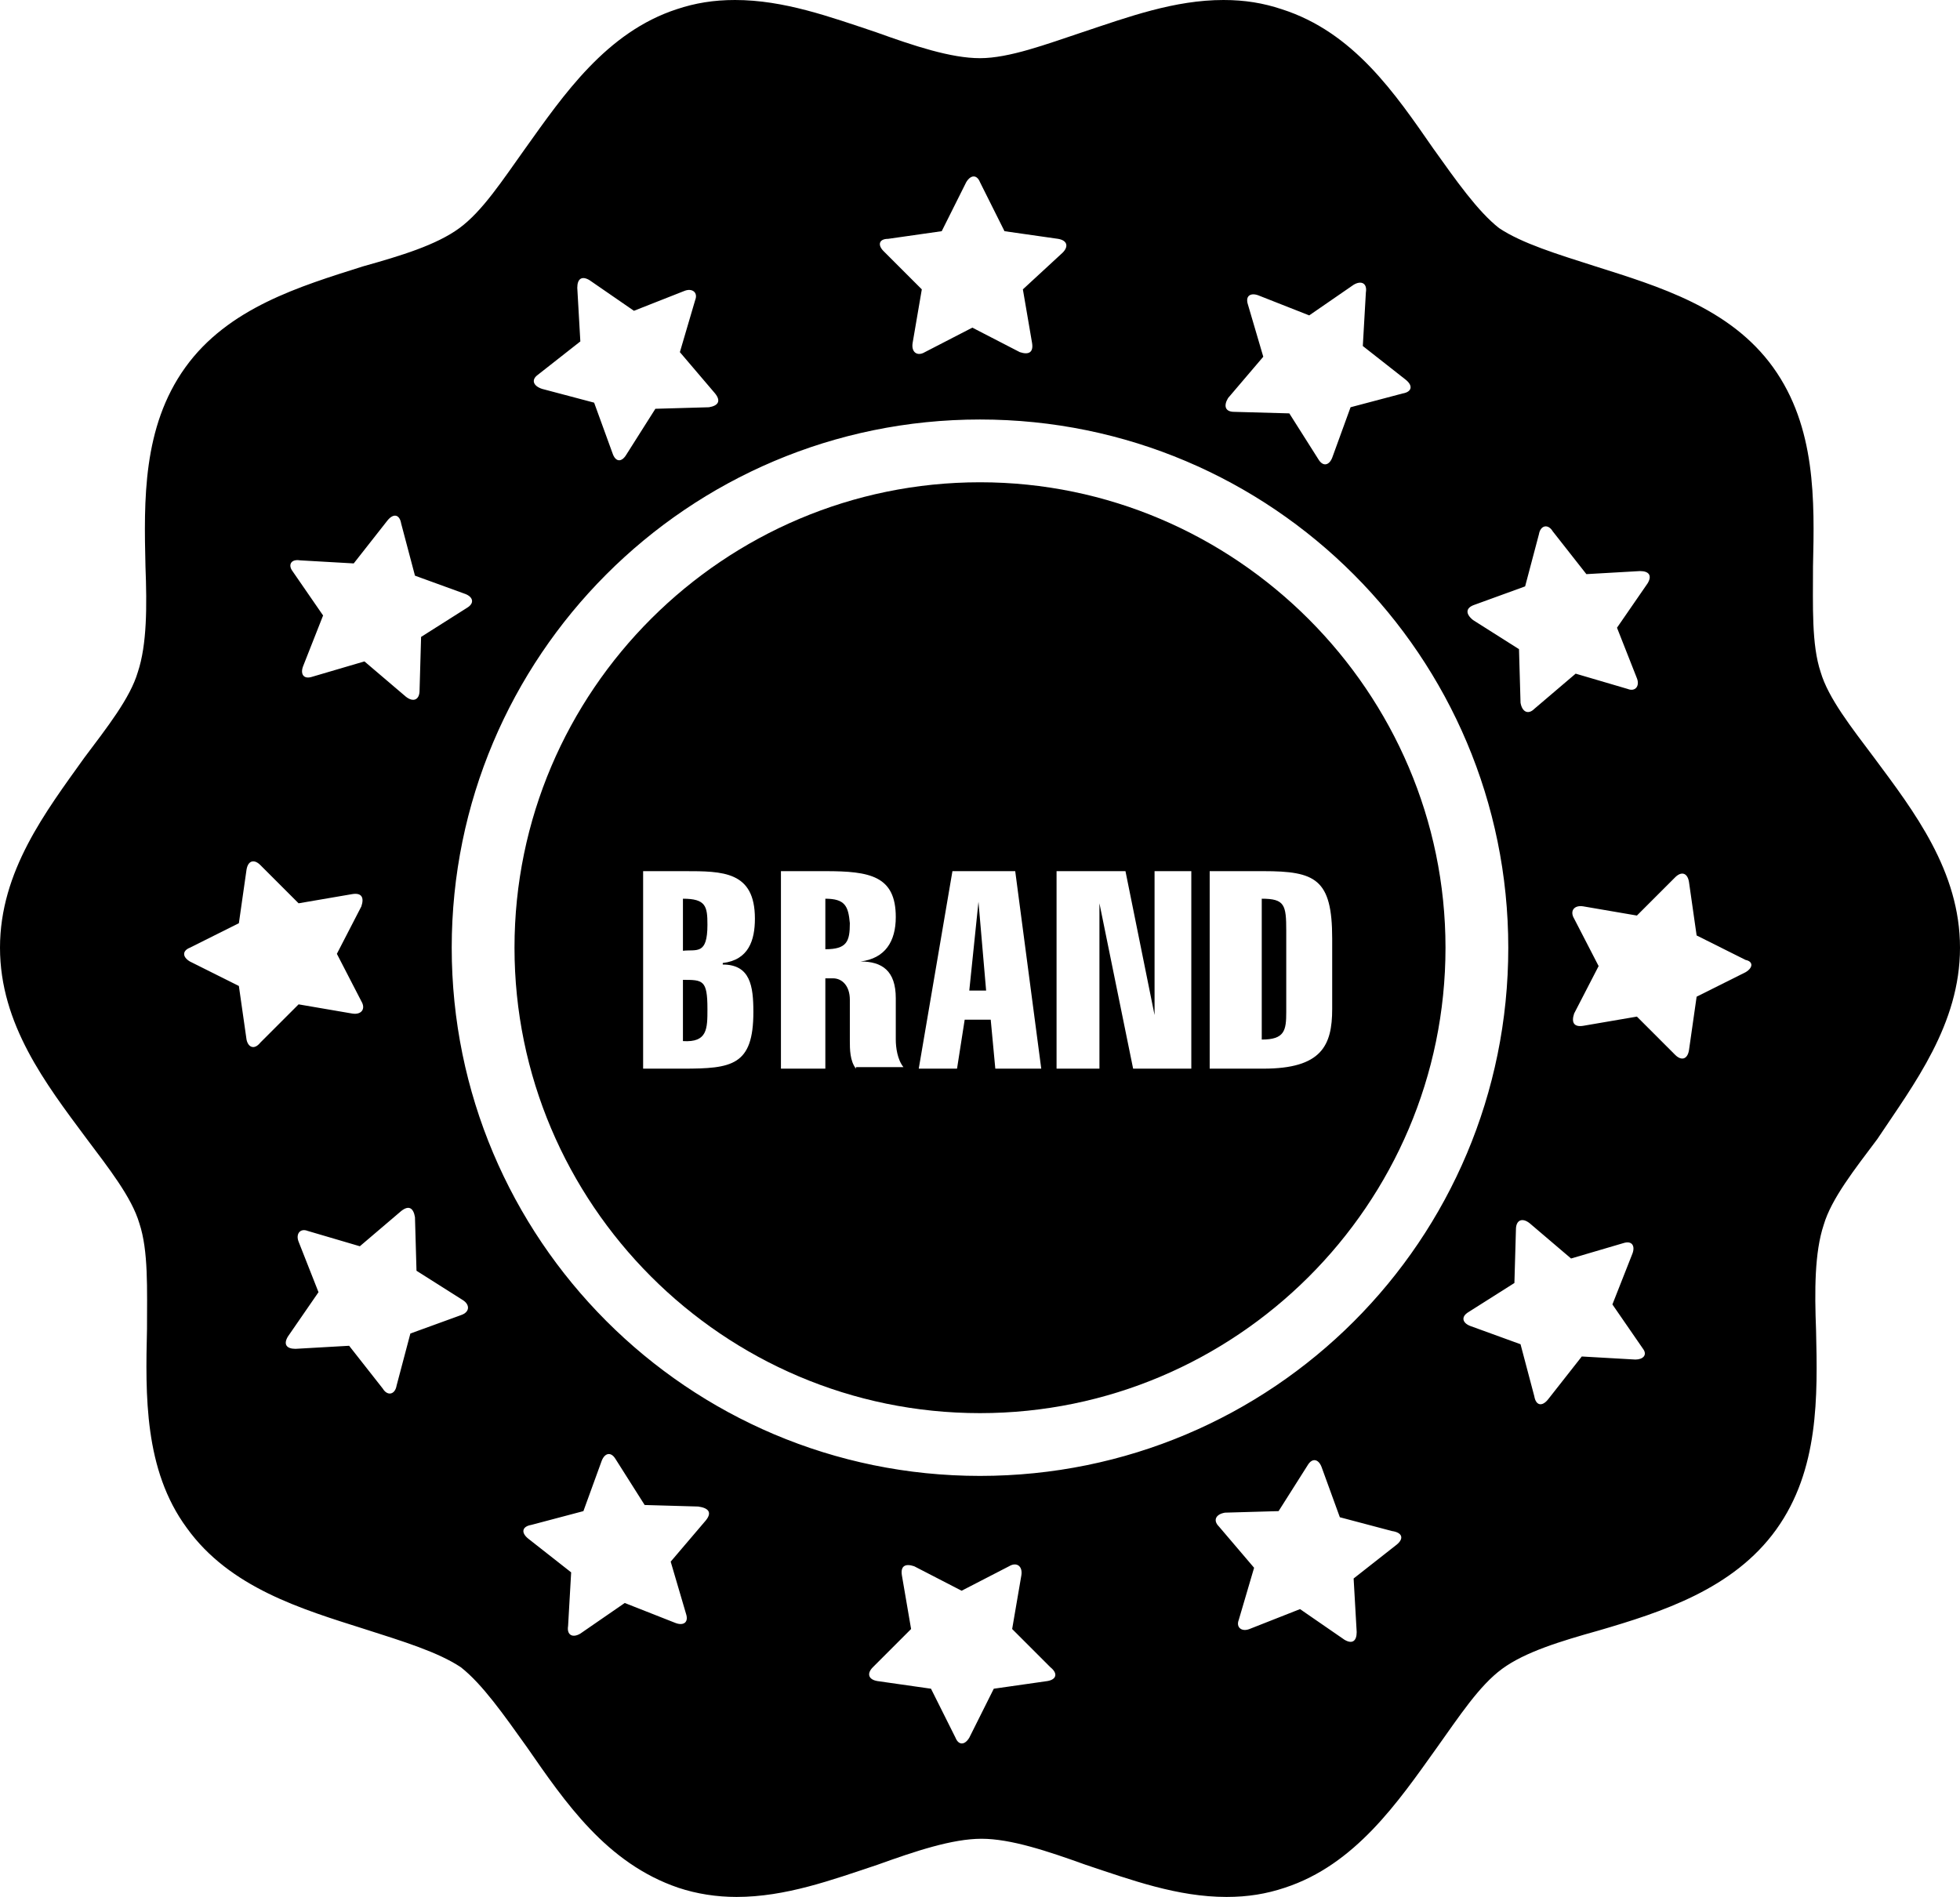
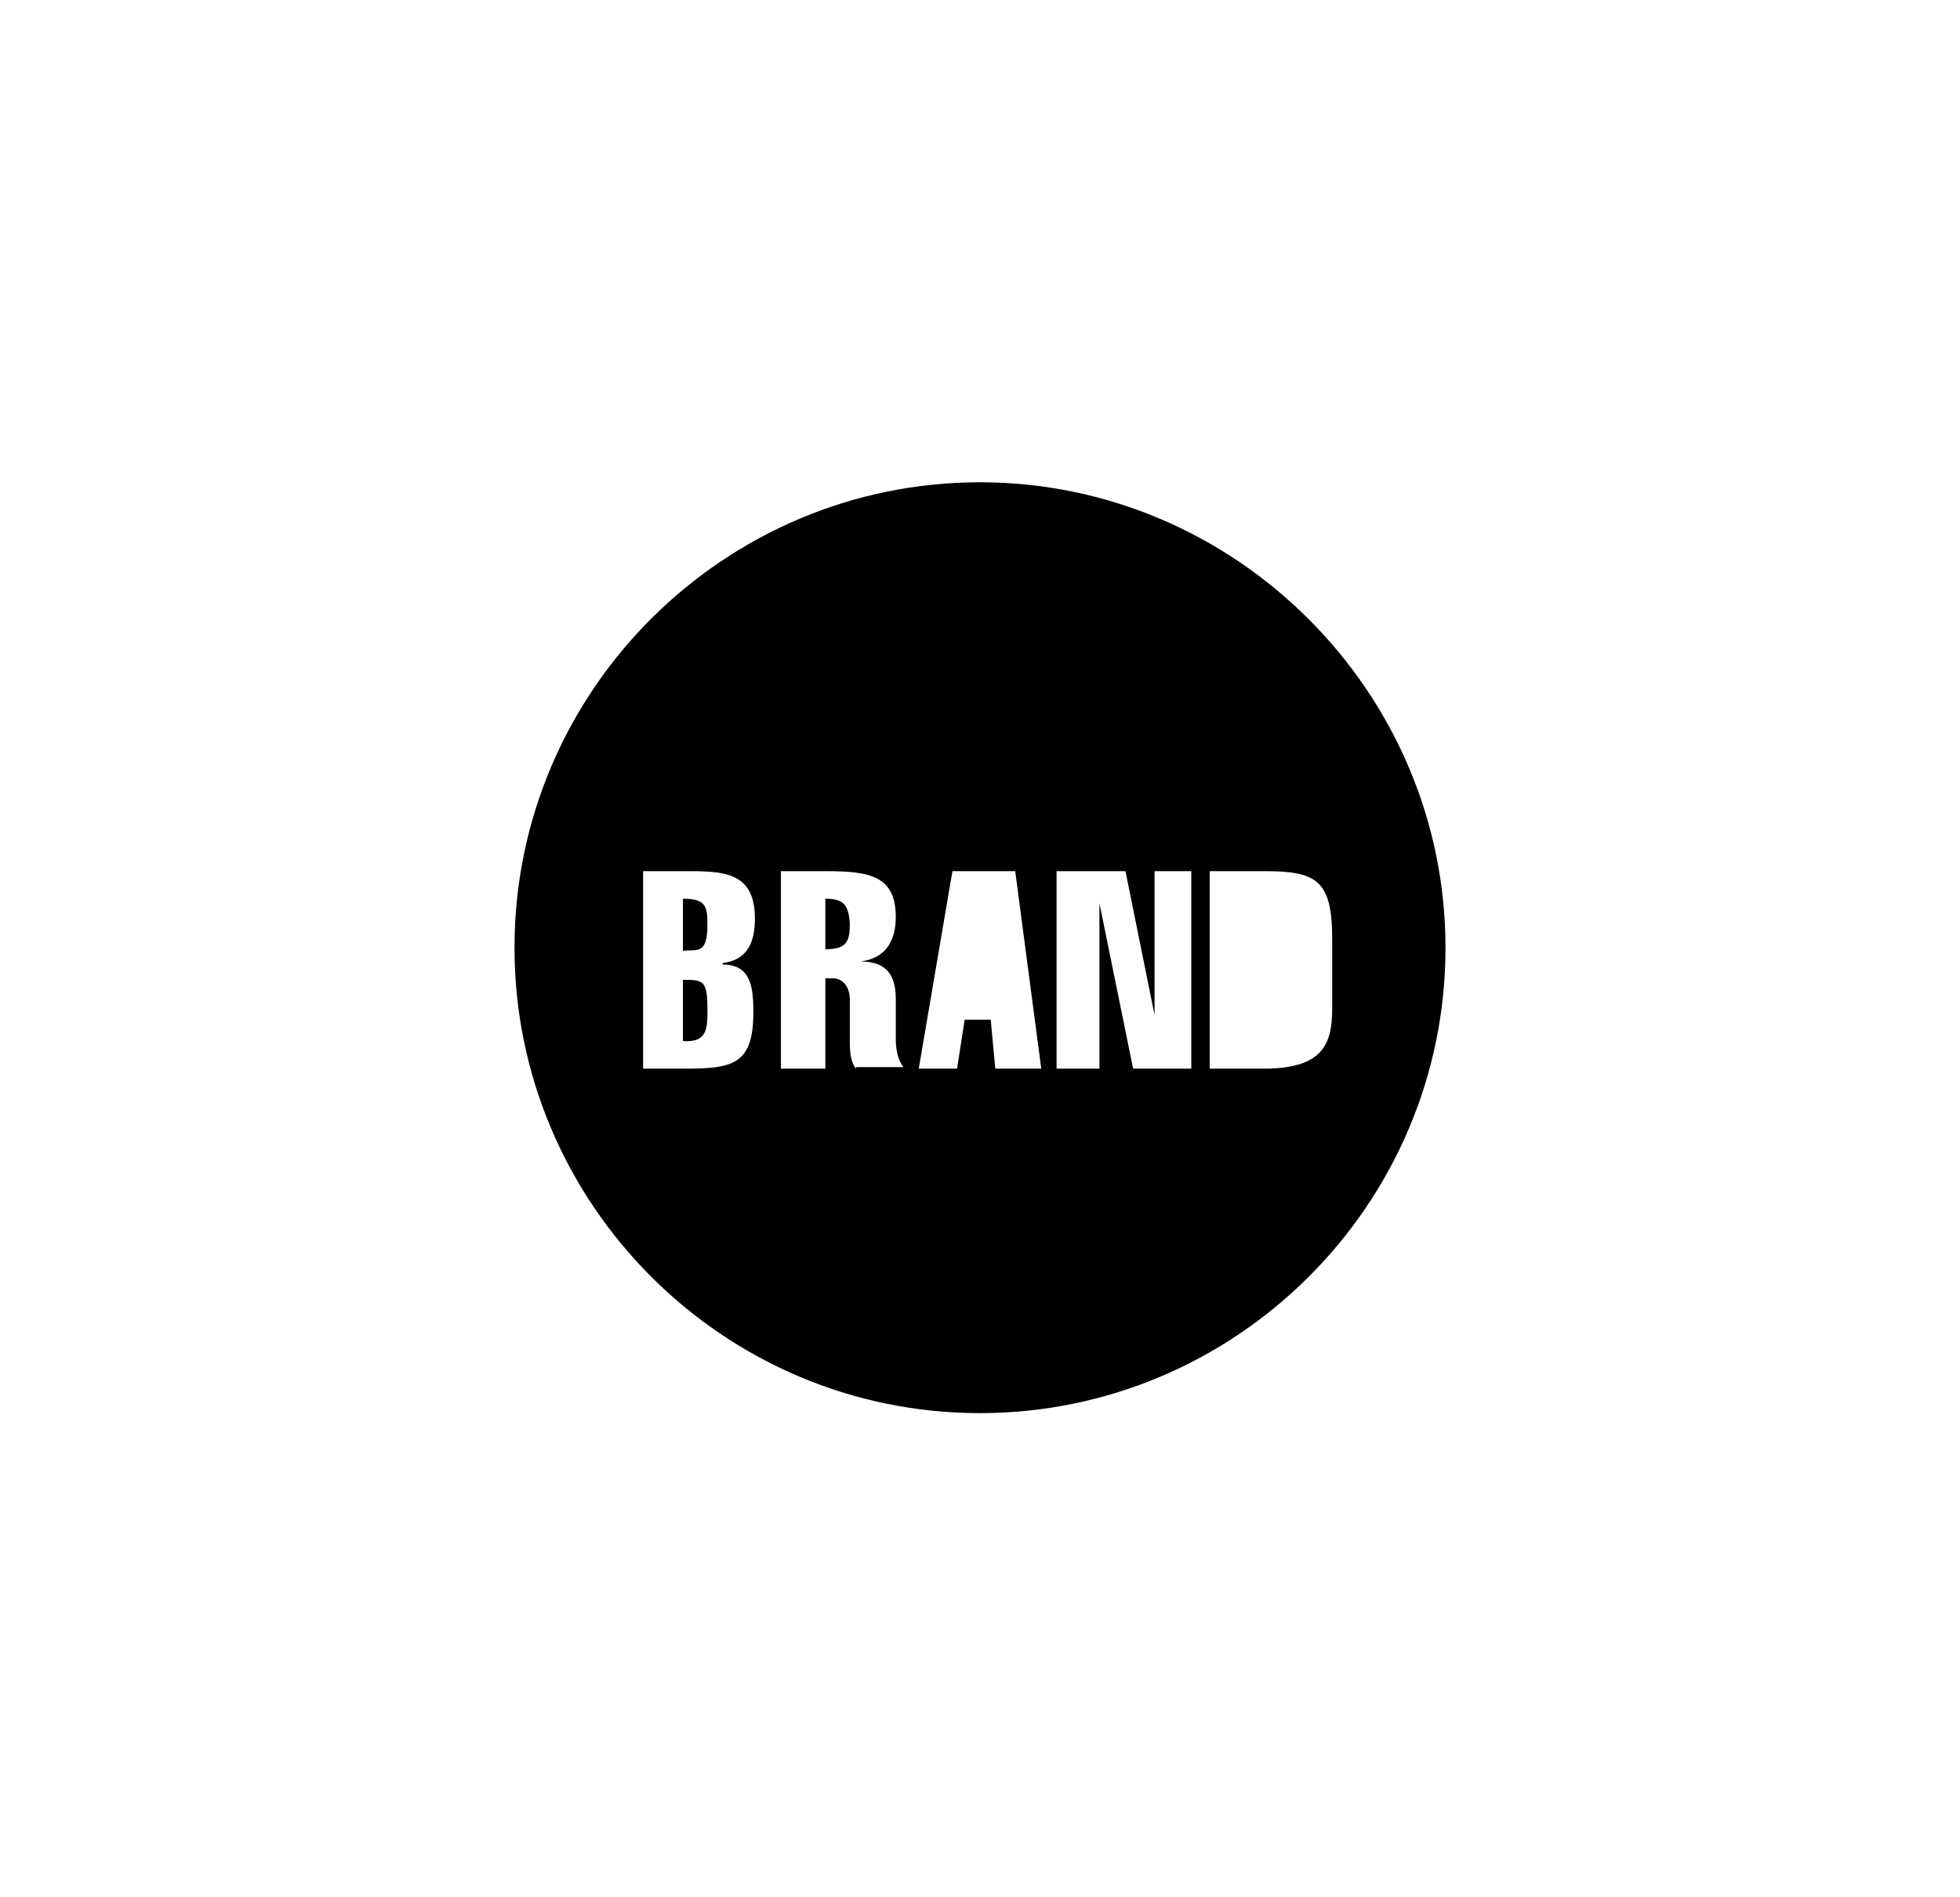
<svg xmlns="http://www.w3.org/2000/svg" height="123.9" preserveAspectRatio="xMidYMid meet" version="1.0" viewBox="0.0 2.1 128.0 123.9" width="128.0" zoomAndPan="magnify">
  <g id="change1_1">
    <path d="M53.9,60.8v3.3c1.4,0,1.6-0.5,1.6-1.7C55.4,61.3,55.2,60.8,53.9,60.8z" fill="inherit" />
  </g>
  <g id="change1_2">
    <path d="M64,33.6c-16.7,0-30.4,13.6-30.4,30.4c0,16.7,13.6,30.4,30.4,30.4c16.7,0,30.4-13.6,30.4-30.4C94.4,47.3,80.7,33.6,64,33.6z M49.2,68.2c0,3.5-1.4,3.7-4.6,3.7H42V59h2.7c2.5,0,4.6,0,4.6,3.1c0,1.4-0.4,2.7-2.1,2.9v0.1C49,65.1,49.2,66.5,49.2,68.2z M55.9,71.9c-0.4-0.5-0.4-1.3-0.4-1.8v-2.7c0-0.9-0.5-1.4-1.1-1.4h-0.5v5.9H51V59h2.9c2.9,0,4.6,0.3,4.6,3c0,1.6-0.7,2.7-2.3,2.9v0 c1.4,0,2.3,0.6,2.3,2.4v2.7c0,0.5,0.1,1.3,0.5,1.8H55.9z M65,71.9l-0.3-3.2H63l-0.5,3.2H60L62.2,59h4.1L68,71.9H65z M77.8,71.9H74 l-2.2-10.8h0v10.8H69V59h4.5l1.9,9.4h0V59h2.4C77.8,59,77.8,71.9,77.8,71.9z M82.5,71.9H79V59h3.5c3.4,0,4.5,0.5,4.5,4.4V68 C87,70.4,86.3,71.9,82.5,71.9z" fill="inherit" />
  </g>
  <g id="change1_3">
-     <path d="M82.4,60.8V70c1.5,0,1.6-0.6,1.6-1.8v-5.3C84,61.2,83.9,60.8,82.4,60.8z" fill="inherit" />
-   </g>
+     </g>
  <g id="change1_4">
-     <path d="M63.9 61L63.3 66.8 64.4 66.8 63.9 61z" fill="inherit" />
-   </g>
+     </g>
  <g id="change1_5">
    <path d="M44.6,60.8v3.4c0.9-0.1,1.6,0.3,1.6-1.7C46.2,61.3,46.1,60.8,44.6,60.8z" fill="inherit" />
  </g>
  <g id="change1_6">
    <path d="M44.6,66.1v4c1.6,0.1,1.6-0.8,1.6-2.1C46.2,66.1,45.9,66.1,44.6,66.1z" fill="inherit" />
  </g>
  <g id="change1_7">
-     <path d="M122.4,51.6c-1.5-2-3-3.9-3.5-5.6c-0.6-1.8-0.5-4.3-0.5-6.9c0.1-4.3,0.2-9.1-2.6-13c-2.8-3.9-7.5-5.3-11.6-6.6 c-2.5-0.8-4.8-1.5-6.3-2.5c-1.4-1.1-2.8-3.1-4.3-5.2c-2.5-3.6-5.2-7.6-9.9-9.1c-1.2-0.4-2.4-0.6-3.8-0.6c-3.2,0-6.2,1.1-9.2,2.1 C68.3,5,65.9,5.9,64,5.9c-1.9,0-4.3-0.8-6.8-1.7c-3-1-6-2.1-9.2-2.1c-1.4,0-2.6,0.2-3.8,0.6c-4.6,1.5-7.4,5.6-9.9,9.1 c-1.5,2.1-2.8,4.1-4.3,5.2c-1.5,1.1-3.8,1.8-6.3,2.5c-4.1,1.3-8.8,2.7-11.6,6.6c-2.8,3.9-2.7,8.7-2.6,13c0.1,2.6,0.1,5.1-0.5,6.9 c-0.5,1.7-2,3.6-3.5,5.6C3,55.1,0,59,0,64c0,5,3,8.9,5.6,12.4c1.5,2,3,3.9,3.5,5.6c0.6,1.8,0.5,4.3,0.5,6.9c-0.1,4.3-0.2,9.2,2.6,13 c2.8,3.9,7.5,5.3,11.6,6.6c2.5,0.8,4.8,1.5,6.3,2.5c1.4,1.1,2.8,3.1,4.3,5.2c2.5,3.6,5.2,7.6,9.9,9.2c1.2,0.4,2.5,0.6,3.8,0.6 c3.2,0,6.2-1.1,9.2-2.1c2.5-0.9,4.9-1.7,6.8-1.7c1.9,0,4.3,0.8,6.8,1.7c3,1,6,2.1,9.2,2.1c1.4,0,2.6-0.2,3.8-0.6 c4.6-1.5,7.4-5.6,9.9-9.1c1.5-2.1,2.8-4.1,4.3-5.2c1.5-1.1,3.8-1.8,6.3-2.5c4.1-1.2,8.8-2.7,11.6-6.6c2.8-3.9,2.7-8.7,2.6-13 c-0.1-2.6-0.1-5.1,0.5-6.9c0.5-1.7,2-3.6,3.5-5.6C125,72.9,128,69,128,64C128,59,125,55.1,122.4,51.6z M96.3,41.6l3.3-1.2l0.9-3.4 c0.1-0.6,0.6-0.7,0.9-0.2l2.2,2.8l3.5-0.2c0.6,0,0.8,0.3,0.5,0.8l-2,2.9l1.3,3.3c0.2,0.5-0.1,0.9-0.6,0.7l-3.4-1l-2.7,2.3 c-0.4,0.4-0.8,0.2-0.9-0.4l-0.1-3.5l-3-1.9C95.7,42.2,95.7,41.8,96.3,41.6z M80.2,28.1l2.3-2.7l-1-3.4c-0.2-0.6,0.2-0.8,0.7-0.6 l3.3,1.3l2.9-2c0.5-0.3,0.9-0.1,0.8,0.5l-0.2,3.5l2.8,2.2c0.5,0.4,0.4,0.8-0.2,0.9l-3.4,0.9L87,32c-0.2,0.5-0.6,0.6-0.9,0.1l-1.9-3 L80.6,29C80,29,79.9,28.6,80.2,28.1z M58,17.7l3.5-0.5l1.6-3.2c0.3-0.5,0.7-0.5,0.9,0l1.6,3.2l3.5,0.5c0.6,0.1,0.7,0.5,0.3,0.9 L66.8,21l0.6,3.5c0.1,0.6-0.2,0.8-0.8,0.6l-3.1-1.6l-3.1,1.6c-0.5,0.3-0.9,0-0.8-0.6l0.6-3.5l-2.5-2.5C57.3,18.1,57.4,17.7,58,17.7z M35.1,26.6l2.8-2.2l-0.2-3.5c0-0.6,0.3-0.8,0.8-0.5l2.9,2l3.3-1.3c0.5-0.2,0.9,0.1,0.7,0.6l-1,3.4l2.3,2.7c0.4,0.5,0.2,0.8-0.4,0.9 l-3.5,0.1l-1.9,3c-0.3,0.5-0.7,0.5-0.9-0.1l-1.2-3.3l-3.4-0.9C34.8,27.3,34.7,26.9,35.1,26.6z M19.6,38.7l3.5,0.2l2.2-2.8 c0.4-0.5,0.8-0.4,0.9,0.2l0.9,3.4l3.3,1.2c0.5,0.2,0.6,0.6,0.1,0.9l-3,1.9l-0.1,3.5c0,0.6-0.4,0.8-0.9,0.4l-2.7-2.3l-3.4,1 c-0.6,0.2-0.8-0.2-0.6-0.7l1.3-3.3l-2-2.9C18.8,39,19,38.6,19.6,38.7z M16.1,70l-0.5-3.5l-3.2-1.6c-0.5-0.3-0.5-0.7,0-0.9l3.2-1.6 l0.5-3.5c0.1-0.6,0.5-0.7,0.9-0.3l2.5,2.5l3.5-0.6c0.6-0.1,0.8,0.2,0.6,0.8l-1.6,3.1l1.6,3.1c0.3,0.5,0,0.9-0.6,0.8l-3.5-0.6 L17,70.2C16.6,70.7,16.2,70.5,16.1,70z M30.1,88l-3.3,1.2l-0.9,3.4c-0.1,0.6-0.6,0.7-0.9,0.2L22.8,90l-3.5,0.2 c-0.6,0-0.8-0.3-0.5-0.8l2-2.9l-1.3-3.3c-0.2-0.5,0.1-0.9,0.6-0.7l3.4,1l2.7-2.3c0.5-0.4,0.8-0.2,0.9,0.4l0.1,3.5l3,1.9 C30.7,87.3,30.7,87.8,30.1,88z M46.1,101.4l-2.3,2.7l1,3.4c0.2,0.6-0.2,0.8-0.7,0.6l-3.3-1.3l-2.9,2c-0.5,0.3-0.9,0.1-0.8-0.5 l0.2-3.5l-2.8-2.2c-0.5-0.4-0.4-0.8,0.2-0.9l3.4-0.9l1.2-3.3c0.2-0.5,0.6-0.6,0.9-0.1l1.9,3l3.5,0.1 C46.3,100.6,46.5,100.9,46.1,101.4z M68.4,111.9l-3.5,0.5l-1.6,3.2c-0.3,0.5-0.7,0.5-0.9,0l-1.6-3.2l-3.5-0.5 c-0.6-0.1-0.7-0.5-0.3-0.9l2.5-2.5l-0.6-3.5c-0.1-0.6,0.2-0.8,0.8-0.6l3.1,1.6l3.1-1.6c0.5-0.3,0.9,0,0.8,0.6l-0.6,3.5l2.5,2.5 C69.1,111.4,69,111.8,68.4,111.9z M91.2,103l-2.8,2.2l0.2,3.5c0,0.6-0.3,0.8-0.8,0.5l-2.9-2l-3.3,1.3c-0.5,0.2-0.9-0.1-0.7-0.6 l1-3.4l-2.3-2.7c-0.4-0.4-0.2-0.8,0.4-0.9l3.5-0.1l1.9-3c0.3-0.5,0.7-0.4,0.9,0.1l1.2,3.3l3.4,0.9C91.6,102.2,91.7,102.6,91.2,103z M64,98.5c-19.1,0-34.5-15.5-34.5-34.5S44.9,29.5,64,29.5c19.1,0,34.5,15.5,34.5,34.5C98.5,83.1,83.1,98.5,64,98.5z M106.8,90.9 l-3.5-0.2l-2.2,2.8c-0.4,0.5-0.8,0.4-0.9-0.2l-0.9-3.4l-3.3-1.2c-0.5-0.2-0.6-0.6-0.1-0.9l3-1.9l0.1-3.5c0-0.6,0.4-0.8,0.9-0.4 l2.7,2.3l3.4-1c0.6-0.2,0.8,0.2,0.6,0.7l-1.3,3.3l2,2.9C107.6,90.6,107.3,90.9,106.8,90.9z M114,65.6l-3.2,1.6l-0.5,3.5 c-0.1,0.6-0.5,0.7-0.9,0.3l-2.5-2.5l-3.5,0.6c-0.6,0.1-0.8-0.2-0.6-0.8l1.6-3.1l-1.6-3.1c-0.3-0.5,0-0.9,0.6-0.8l3.5,0.6l2.5-2.5 c0.4-0.4,0.8-0.3,0.9,0.3l0.5,3.5l3.2,1.6C114.5,64.9,114.5,65.3,114,65.6z" fill="inherit" />
-   </g>
+     </g>
</svg>